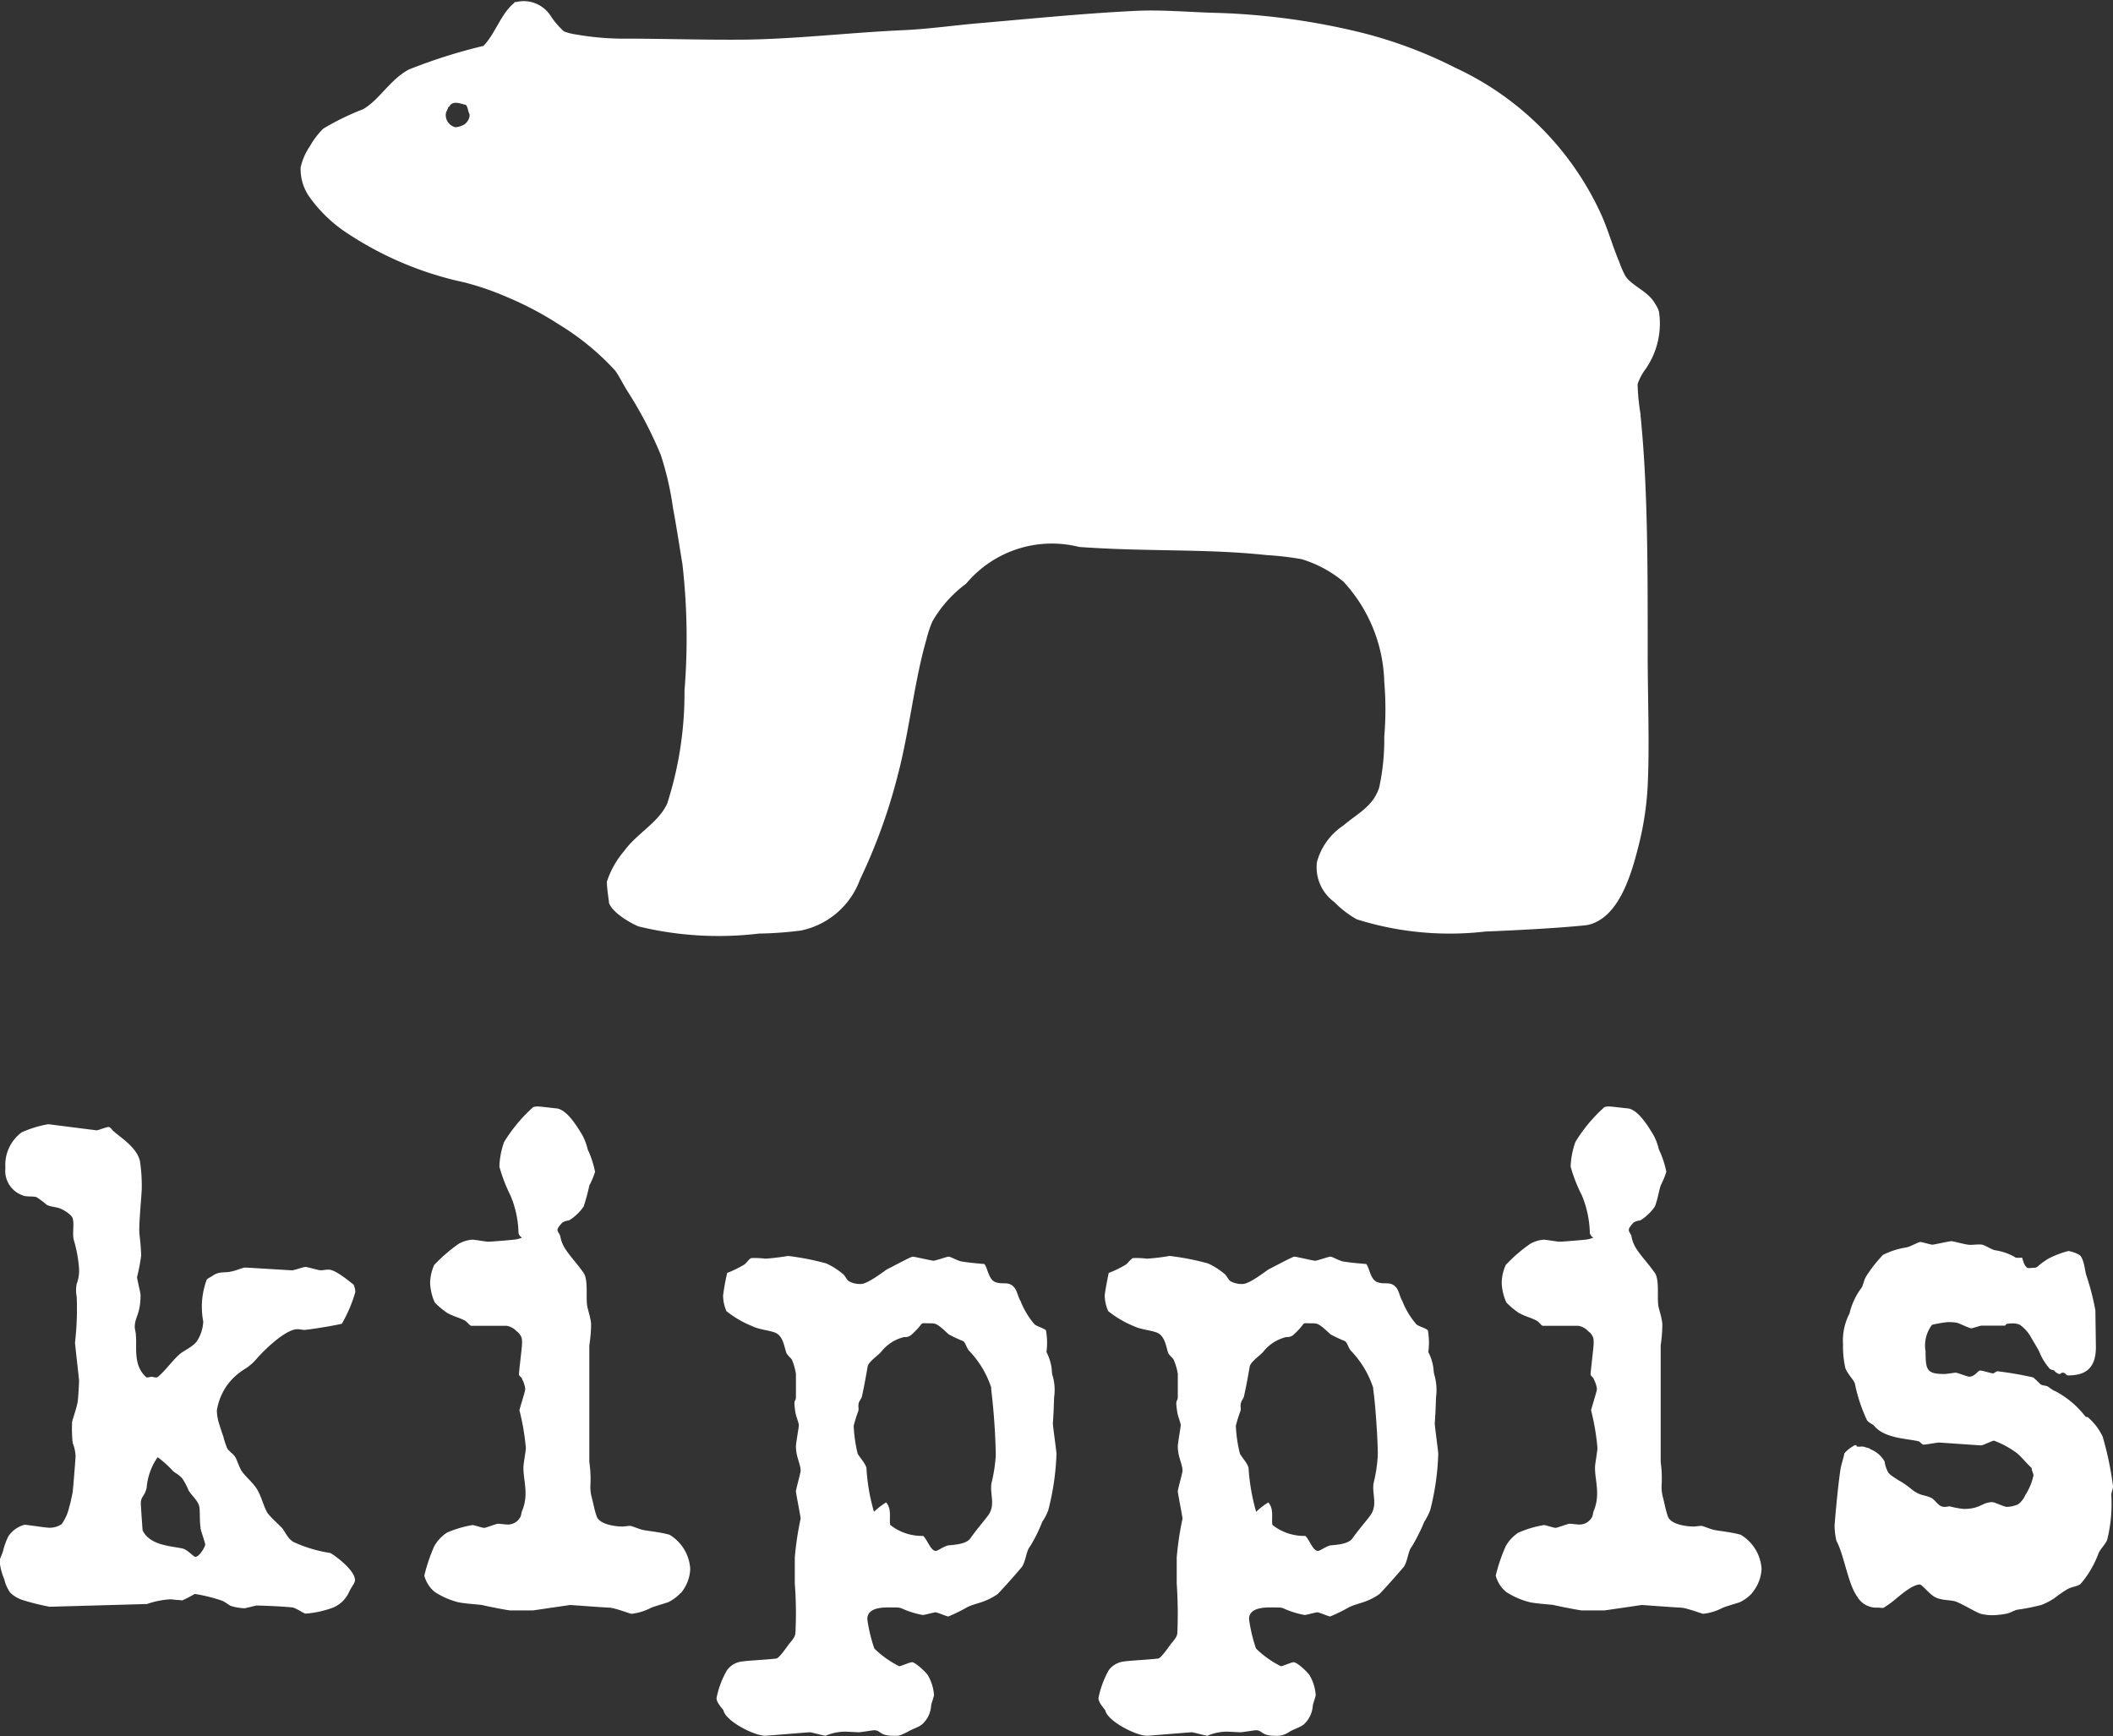
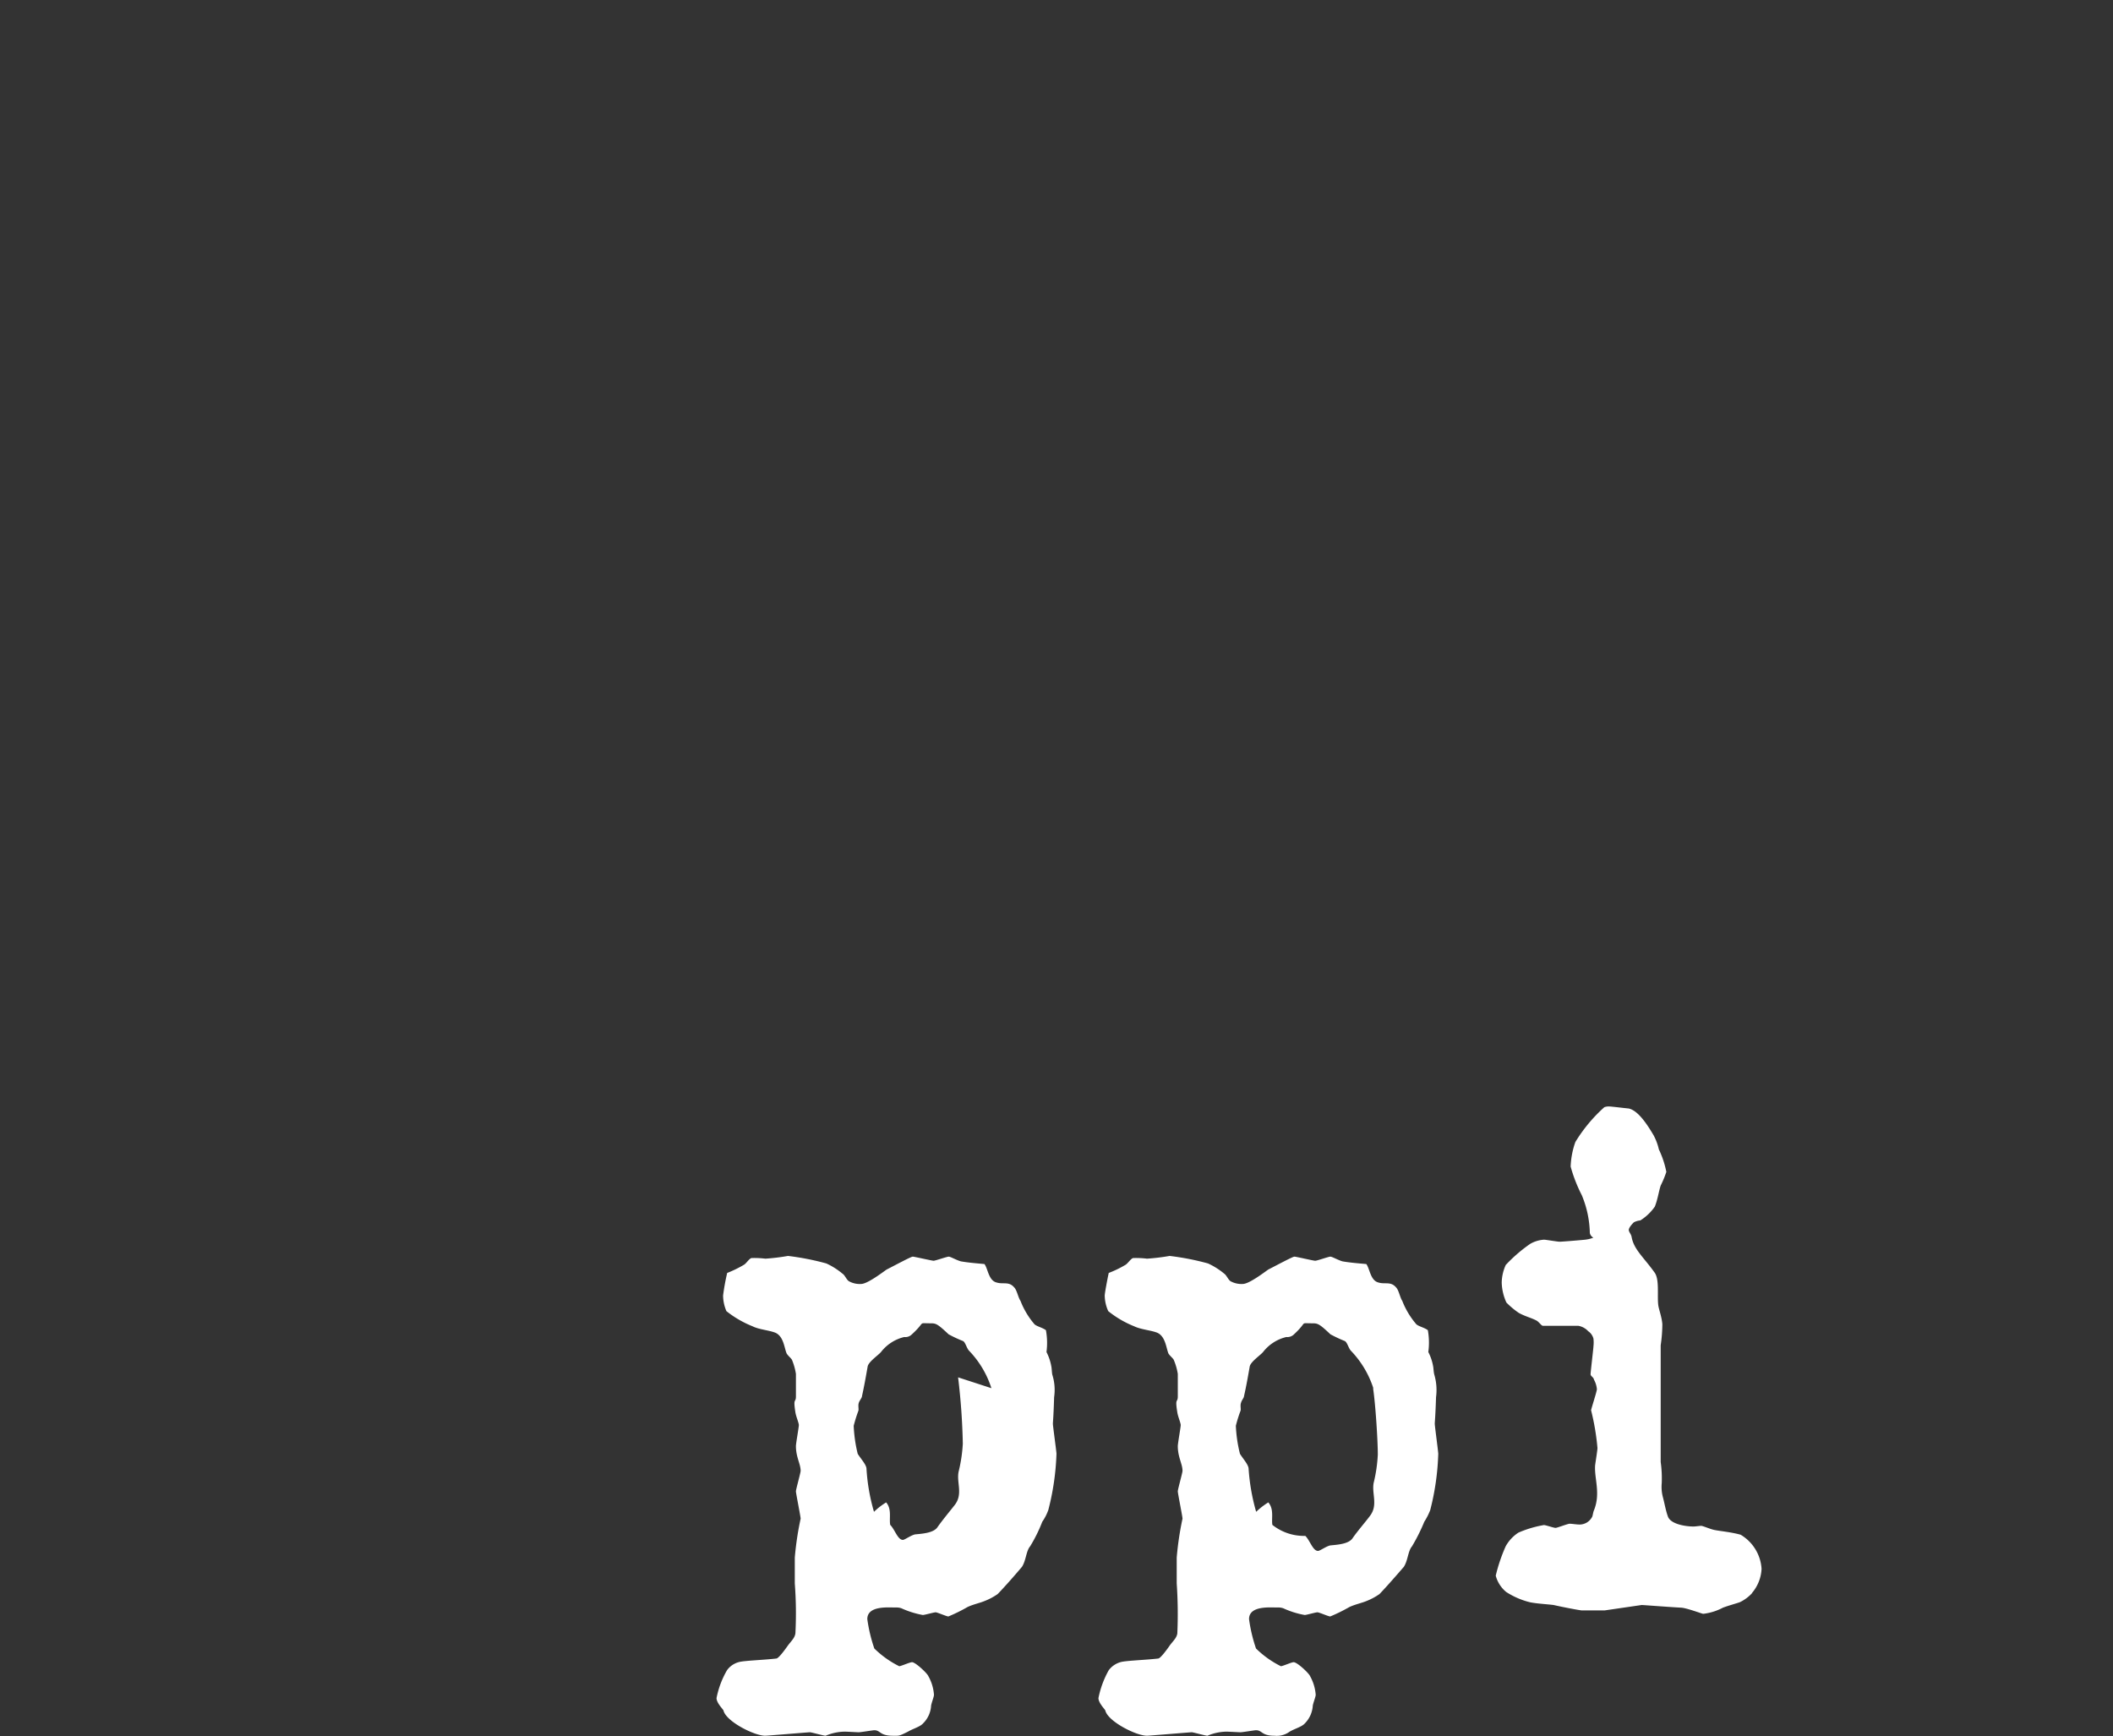
<svg xmlns="http://www.w3.org/2000/svg" width="44.847" height="36.849" viewBox="0 0 44.847 36.849">
  <rect x="0" y="0" width="44.847" height="36.849" fill="#333333" stroke="none" />
  <g id="グループ_123" data-name="グループ 123" transform="translate(-702.238 -5000.116)">
-     <path id="パス_909" data-name="パス 909" d="M737.059,5008.919a4.6,4.6,0,0,1-.064-.65,1.153,1.153,0,0,1,.173-.325,1.692,1.692,0,0,0,.281-1.212.631.631,0,0,0-.086-.174c-.143-.262-.488-.37-.628-.585a1.959,1.959,0,0,1-.13-.3c-.138-.323-.233-.667-.369-.975a6.316,6.316,0,0,0-3.1-3.139,9.5,9.5,0,0,0-1.949-.737,14.676,14.676,0,0,0-3.14-.433c-.57-.014-1.124-.069-1.689-.043-1.1.052-2.223.166-3.313.26-.545.046-1.1.127-1.645.151-1.119.05-2.231.184-3.335.2-.8.009-1.667-.018-2.468-.021a5.992,5.992,0,0,1-1.126-.087,1.277,1.277,0,0,1-.261-.065,1.676,1.676,0,0,1-.281-.325.681.681,0,0,0-.736-.3c-.017,0-.043,0-.044.022-.285.233-.394.645-.65.909a11.441,11.441,0,0,0-1.58.5c-.409.218-.622.641-.974.844a5.424,5.424,0,0,0-.845.412,1.63,1.63,0,0,0-.281.368,1.3,1.3,0,0,0-.2.455,1.024,1.024,0,0,0,.173.607,2.994,2.994,0,0,0,.736.736,7.235,7.235,0,0,0,2.577,1.1,6.172,6.172,0,0,1,.931.325,6.962,6.962,0,0,1,1.061.563,5.507,5.507,0,0,1,1.191.974c.091.12.17.289.26.433a8.512,8.512,0,0,1,.715,1.365,6.526,6.526,0,0,1,.259,1.126c.073.389.133.789.2,1.191a13.826,13.826,0,0,1,.044,2.685,7.639,7.639,0,0,1-.368,2.4c-.188.406-.645.633-.909,1a1.927,1.927,0,0,0-.369.651c-.011.083.051.477.044.454.064.2.439.423.626.5a7.177,7.177,0,0,0,2.556.152,7.974,7.974,0,0,0,.888-.064,1.7,1.7,0,0,0,1.257-1.083,11.916,11.916,0,0,0,.8-2.209c.243-.911.354-2.006.608-2.88a2.465,2.465,0,0,1,.129-.39,2.612,2.612,0,0,1,.715-.8,2.371,2.371,0,0,1,2.4-.78c1.478.106,2.651.032,3.984.173a6.557,6.557,0,0,1,.736.086,2.546,2.546,0,0,1,.888.477,3.254,3.254,0,0,1,.867,2.123,6.914,6.914,0,0,1,0,1.169,4.787,4.787,0,0,1-.109,1.083c-.134.4-.45.539-.758.8a1.354,1.354,0,0,0-.562.779.91.91,0,0,0,.368.846,2.139,2.139,0,0,0,.476.367,6.572,6.572,0,0,0,2.728.26c.736-.03,1.543-.074,2.1-.13a.677.677,0,0,0,.239-.065c.519-.24.754-.987.909-1.6a6.519,6.519,0,0,0,.2-1.3c.042-.88,0-1.854,0-2.838,0-1.762.005-3.485-.152-5.023M712.2,5002.6a.265.265,0,0,1-.108.158.454.454,0,0,1-.184.059.265.265,0,0,1-.208-.284c.005-.052.041-.088.051-.141.032-.015.038-.05.065-.067.092-.059.2-.006.309.017.039.043.041.1.067.175a.1.1,0,0,1,.008.083" fill="#fff" fill-rule="evenodd" />
-     <path id="パス_910" data-name="パス 910" d="M709.5,5028.211c-.259.06-.751.132-.8.132s-.1-.015-.149-.015c-.259,0-.726.463-.874.637a1.073,1.073,0,0,1-.258.217,1.316,1.316,0,0,0-.369.347,1.265,1.265,0,0,0-.209.523.974.974,0,0,0,.036.245c.024.074.062.205.1.305a1.622,1.622,0,0,0,.087.262c.038.059.136.116.173.188s.075.19.123.275c.087.132.221.231.32.377s.148.376.234.523c.075.1.209.216.308.318.062.071.124.231.247.3a2.909,2.909,0,0,0,.774.232c.026,0,.53.346.53.578,0,.059-.086.159-.124.247a.644.644,0,0,1-.38.349,2.18,2.18,0,0,1-.542.114c-.037,0-.173-.1-.271-.13-.258-.029-.727-.042-.763-.042s-.235.058-.271.058a1.2,1.2,0,0,1-.271-.045c-.049-.013-.123-.085-.2-.115a3.341,3.341,0,0,0-.58-.144,2.713,2.713,0,0,1-.247.129c-.022.015-.061,0-.1,0s-.137-.015-.174-.015a1.835,1.835,0,0,0-.492.1l-2.067.058a4.914,4.914,0,0,1-.58-.145.66.66,0,0,1-.259-.158.787.787,0,0,1-.122-.278,1.255,1.255,0,0,1-.1-.39c0-.043.061-.159.073-.215a1.464,1.464,0,0,1,.111-.306.594.594,0,0,1,.345-.248c.049,0,.444.06.48.06a.463.463,0,0,0,.306-.072.973.973,0,0,0,.162-.364c.024-.072.05-.2.074-.318.024-.247.061-.724.061-.768a.842.842,0,0,0-.061-.273,2.933,2.933,0,0,1-.013-.438c0-.043.111-.334.124-.478.012-.129.024-.362.024-.406s-.086-.765-.086-.81a6.244,6.244,0,0,0,.036-.971.7.7,0,0,1,0-.275.777.777,0,0,0,.05-.319,2.8,2.8,0,0,0-.111-.61c-.037-.144.013-.318-.024-.463-.024-.072-.161-.159-.222-.187-.1-.058-.222-.045-.331-.1a1.768,1.768,0,0,0-.212-.16c-.072-.029-.22,0-.307-.043a.55.55,0,0,1-.356-.58.857.857,0,0,1,.345-.754,2.322,2.322,0,0,1,.566-.173l1.022.13c.036,0,.209-.071.257-.071.027,0,.05.029.085.071.15.145.508.347.58.652a3.489,3.489,0,0,1,.039.565c0,.147-.063.726-.051.958.012.144.037.3.037.492a4.187,4.187,0,0,1-.086.449c0,.043.074.334.074.377,0,.42-.123.464-.123.682,0,.043.024.114.024.174.025.259-.062.623.209.882.025.031.087,0,.124,0s.1.031.136,0c.171-.145.283-.318.442-.463.086-.087.284-.16.383-.29a.838.838,0,0,0,.136-.42,1.653,1.653,0,0,1,.072-.884c.014-.03.086-.058.125-.086.134-.1.27-.06.381-.089.1-.013.258-.086.308-.086s.96.058,1,.058.246-.072.283-.072.283.072.32.072.135-.015.172-.015c.148,0,.456.263.53.319a.392.392,0,0,1,.036.159,2.979,2.979,0,0,1-.283.667m-3,4.334c-.024-.131-.011-.318-.024-.421-.012-.145-.173-.263-.234-.376a1.333,1.333,0,0,0-.1-.2c-.05-.1-.172-.16-.222-.2a2.189,2.189,0,0,0-.332-.3,1.322,1.322,0,0,0-.234.652c-.05.2-.123.172-.123.333,0,.045.026.406.037.566.16.333.627.333.861.39.1.031.222.174.259.174.087,0,.209-.216.209-.26s-.073-.233-.1-.347" fill="#fff" />
-     <path id="パス_911" data-name="パス 911" d="M716.676,5033.935a.886.886,0,0,1-.259.189c-.086.029-.245.073-.357.115a1.166,1.166,0,0,1-.419.13c-.025,0-.319-.114-.455-.13-.27-.014-.813-.057-.85-.057l-.788.115h-.481c-.036,0-.418-.072-.6-.115-.11-.015-.357-.029-.5-.058a1.669,1.669,0,0,1-.5-.218.662.662,0,0,1-.223-.347,3.529,3.529,0,0,1,.21-.623.825.825,0,0,1,.27-.29,2.291,2.291,0,0,1,.543-.161c.036,0,.208.06.246.06s.258-.088.295-.088.147.016.185.016a.3.3,0,0,0,.283-.148c.024-.026.024-.1.049-.156.149-.363,0-.682.026-.958.011-.1.048-.318.048-.361a5.021,5.021,0,0,0-.136-.8c0-.028.123-.4.123-.449a.532.532,0,0,0-.061-.2c-.011-.061-.073-.072-.073-.118s.062-.552.062-.594a.772.772,0,0,0,0-.16.28.28,0,0,0-.112-.158.38.38,0,0,0-.209-.115h-.751c-.037,0-.087-.089-.148-.117-.11-.056-.245-.088-.37-.16a1.752,1.752,0,0,1-.257-.216,1.1,1.1,0,0,1-.1-.422.972.972,0,0,1,.087-.377,3.413,3.413,0,0,1,.517-.447.67.67,0,0,1,.3-.089c.036,0,.284.043.332.043s.406-.029.541-.043a.667.667,0,0,0,.174-.043.146.146,0,0,1-.075-.1,2.15,2.15,0,0,0-.173-.8,3.376,3.376,0,0,1-.233-.608,1.715,1.715,0,0,1,.1-.522,3.33,3.33,0,0,1,.616-.739.279.279,0,0,1,.109-.015c.04,0,.273.029.408.043.2.045.382.32.529.567a1.216,1.216,0,0,1,.112.3,2.091,2.091,0,0,1,.157.478,1.861,1.861,0,0,1-.122.29,3.963,3.963,0,0,1-.122.448,1.046,1.046,0,0,1-.308.292.353.353,0,0,0-.135.041c-.049.046-.111.118-.111.161s.05.085.062.145c.049.274.258.434.492.766.1.146.049.479.074.682.013.1.073.247.086.406a3.011,3.011,0,0,1-.038.449v2.479a2.459,2.459,0,0,1,.025.45.874.874,0,0,0,.026.3c.035.13.061.288.111.418.074.16.394.2.54.2.038,0,.123-.014.162-.014s.2.073.282.088c.148.028.344.043.555.1a.91.91,0,0,1,.441.725.848.848,0,0,1-.195.508" fill="#fff" />
    <path id="パス_912" data-name="パス 912" d="M739.42,5033.935a.848.848,0,0,1-.259.189c-.086.029-.245.073-.356.115a1.175,1.175,0,0,1-.417.13c-.025,0-.32-.114-.457-.13-.27-.014-.813-.057-.85-.057l-.788.115h-.48c-.034,0-.417-.072-.6-.115-.11-.015-.359-.029-.5-.058a1.658,1.658,0,0,1-.506-.218.668.668,0,0,1-.223-.347,3.557,3.557,0,0,1,.211-.623.815.815,0,0,1,.27-.29,2.314,2.314,0,0,1,.542-.161c.036,0,.21.06.246.06s.258-.088.3-.088.149.016.184.016a.3.3,0,0,0,.285-.148c.023-.026.023-.1.048-.156.146-.363,0-.682.024-.958.014-.1.049-.318.049-.361a5.054,5.054,0,0,0-.135-.8c0-.028.123-.4.123-.449a.514.514,0,0,0-.061-.2c-.012-.061-.073-.072-.073-.118s.061-.552.061-.594a.71.71,0,0,0,0-.16.274.274,0,0,0-.111-.158.373.373,0,0,0-.21-.115h-.751c-.036,0-.085-.089-.148-.117-.11-.056-.245-.088-.369-.16a1.761,1.761,0,0,1-.258-.216,1.085,1.085,0,0,1-.1-.422.938.938,0,0,1,.086-.377,3.238,3.238,0,0,1,.518-.447.67.67,0,0,1,.294-.089c.036,0,.284.043.332.043s.406-.029.542-.043a.66.66,0,0,0,.173-.043.146.146,0,0,1-.075-.1,2.193,2.193,0,0,0-.17-.8,3.2,3.2,0,0,1-.237-.608,1.74,1.74,0,0,1,.1-.522,3.271,3.271,0,0,1,.615-.739.275.275,0,0,1,.111-.015c.035,0,.271.029.408.043.195.045.38.32.526.567a1.183,1.183,0,0,1,.112.3,2,2,0,0,1,.159.478,2.16,2.16,0,0,1-.12.29c-.039.114-.064.3-.125.448a1.056,1.056,0,0,1-.307.292.364.364,0,0,0-.138.041c-.048.046-.107.118-.107.161s.047.085.059.145c.048.274.258.434.493.766.1.146.049.479.073.682.013.1.074.247.087.406a3.106,3.106,0,0,1-.035.449v2.479a2.474,2.474,0,0,1,.022.45.851.851,0,0,0,.026.3c.035.13.06.288.11.418.074.16.394.2.54.2.038,0,.125-.014.162-.014s.2.073.284.088c.146.028.343.043.552.1a.907.907,0,0,1,.445.725.85.85,0,0,1-.2.508" fill="#fff" />
-     <path id="パス_913" data-name="パス 913" d="M724.482,5032.181a1.013,1.013,0,0,1-.122.233,3.2,3.2,0,0,1-.258.522c-.086.1-.086.3-.173.435-.072.086-.342.4-.517.579a1.3,1.3,0,0,1-.271.145c-.1.043-.246.072-.368.13a3.523,3.523,0,0,1-.406.2c-.038,0-.235-.088-.271-.088s-.234.057-.272.057a1.914,1.914,0,0,1-.455-.143.327.327,0,0,0-.123-.016c-.16,0-.6-.042-.6.246a3.252,3.252,0,0,0,.149.624,2.066,2.066,0,0,0,.528.376c.039,0,.223-.085.273-.085.072,0,.318.232.343.291a.947.947,0,0,1,.122.4c0,.043-.048.159-.061.231a.57.57,0,0,1-.172.378c-.062.072-.221.114-.319.174-.2.1-.186.087-.32.087-.285,0-.259-.117-.394-.117-.036,0-.285.043-.333.043-.025,0-.245-.013-.295-.013a1.052,1.052,0,0,0-.406.087c-.038,0-.3-.074-.333-.074s-.912.074-.949.074c-.234,0-.836-.307-.886-.538-.011-.027-.147-.158-.147-.261a1.892,1.892,0,0,1,.223-.593.455.455,0,0,1,.257-.173c.11-.03.553-.045.787-.074.05,0,.185-.188.247-.275s.147-.158.16-.26a8.333,8.333,0,0,0-.013-1.058v-.55a6.48,6.48,0,0,1,.124-.826c0-.044-.1-.538-.1-.58s.1-.393.1-.435c0-.145-.1-.29-.1-.525,0-.056.062-.4.062-.446s-.062-.188-.074-.275c-.05-.319.012-.189.012-.334v-.478a1.315,1.315,0,0,0-.085-.3c-.026-.042-.074-.074-.111-.131-.051-.117-.062-.347-.223-.434-.123-.059-.357-.072-.5-.144a2.209,2.209,0,0,1-.556-.322.853.853,0,0,1-.071-.332,4.716,4.716,0,0,1,.087-.479,2.418,2.418,0,0,0,.355-.173c.051-.029.11-.13.16-.143a1.859,1.859,0,0,1,.295.013,4.554,4.554,0,0,0,.481-.058,5.548,5.548,0,0,1,.812.159,1.5,1.5,0,0,1,.345.218c.05.03.086.13.136.16a.475.475,0,0,0,.257.058c.136,0,.457-.247.543-.306.173-.088.518-.274.554-.274s.406.087.443.087.283-.087.321-.087.158.072.258.1c.159.028.345.043.5.057.076.1.086.35.259.392.136.043.258-.028.369.1.062.058.087.218.137.289a1.707,1.707,0,0,0,.294.493c.037.045.172.074.246.13a1.494,1.494,0,0,1,.012.464,1.062,1.062,0,0,1,.1.291c.012.043.012.131.023.188a1.067,1.067,0,0,1,.039.478c-.013.435-.026.52-.026.566s.076.592.076.637a5.455,5.455,0,0,1-.175,1.2m-1.206-2.593a2.038,2.038,0,0,0-.479-.8c-.049-.059-.074-.173-.122-.2a2.732,2.732,0,0,1-.308-.144c-.247-.233-.271-.233-.394-.233-.271,0-.076-.043-.4.248a.193.193,0,0,1-.147.043.883.883,0,0,0-.493.318c-.061.072-.258.2-.283.305-.038.216-.074.421-.122.637,0,.029-.05.088-.064.13-.024.059,0,.132-.011.174a3.218,3.218,0,0,0-.1.32,3.023,3.023,0,0,0,.085.594c.061.1.172.217.186.306a4.1,4.1,0,0,0,.16.926,1.468,1.468,0,0,1,.258-.2c.123.144.061.333.086.477a1.076,1.076,0,0,0,.7.234c.1.1.159.319.27.319.037,0,.173-.1.26-.117.147-.014.381-.029.468-.145.111-.16.294-.378.37-.477.183-.232.036-.48.084-.709a3.2,3.2,0,0,0,.089-.595,13.894,13.894,0,0,0-.1-1.407" fill="#fff" />
+     <path id="パス_913" data-name="パス 913" d="M724.482,5032.181a1.013,1.013,0,0,1-.122.233,3.2,3.2,0,0,1-.258.522c-.086.1-.086.3-.173.435-.072.086-.342.4-.517.579a1.3,1.3,0,0,1-.271.145c-.1.043-.246.072-.368.13a3.523,3.523,0,0,1-.406.2c-.038,0-.235-.088-.271-.088s-.234.057-.272.057a1.914,1.914,0,0,1-.455-.143.327.327,0,0,0-.123-.016c-.16,0-.6-.042-.6.246a3.252,3.252,0,0,0,.149.624,2.066,2.066,0,0,0,.528.376c.039,0,.223-.085.273-.085.072,0,.318.232.343.291a.947.947,0,0,1,.122.4c0,.043-.048.159-.061.231a.57.57,0,0,1-.172.378c-.062.072-.221.114-.319.174-.2.1-.186.087-.32.087-.285,0-.259-.117-.394-.117-.036,0-.285.043-.333.043-.025,0-.245-.013-.295-.013a1.052,1.052,0,0,0-.406.087c-.038,0-.3-.074-.333-.074s-.912.074-.949.074c-.234,0-.836-.307-.886-.538-.011-.027-.147-.158-.147-.261a1.892,1.892,0,0,1,.223-.593.455.455,0,0,1,.257-.173c.11-.03.553-.045.787-.074.05,0,.185-.188.247-.275s.147-.158.16-.26a8.333,8.333,0,0,0-.013-1.058v-.55a6.48,6.48,0,0,1,.124-.826c0-.044-.1-.538-.1-.58s.1-.393.1-.435c0-.145-.1-.29-.1-.525,0-.056.062-.4.062-.446s-.062-.188-.074-.275c-.05-.319.012-.189.012-.334v-.478a1.315,1.315,0,0,0-.085-.3c-.026-.042-.074-.074-.111-.131-.051-.117-.062-.347-.223-.434-.123-.059-.357-.072-.5-.144a2.209,2.209,0,0,1-.556-.322.853.853,0,0,1-.071-.332,4.716,4.716,0,0,1,.087-.479,2.418,2.418,0,0,0,.355-.173c.051-.029.11-.13.16-.143a1.859,1.859,0,0,1,.295.013,4.554,4.554,0,0,0,.481-.058,5.548,5.548,0,0,1,.812.159,1.5,1.5,0,0,1,.345.218c.05.03.086.13.136.16a.475.475,0,0,0,.257.058c.136,0,.457-.247.543-.306.173-.088.518-.274.554-.274s.406.087.443.087.283-.087.321-.087.158.072.258.1c.159.028.345.043.5.057.076.1.086.35.259.392.136.043.258-.028.369.1.062.058.087.218.137.289a1.707,1.707,0,0,0,.294.493c.037.045.172.074.246.13a1.494,1.494,0,0,1,.012.464,1.062,1.062,0,0,1,.1.291c.012.043.012.131.023.188a1.067,1.067,0,0,1,.039.478c-.013.435-.026.52-.026.566s.076.592.076.637a5.455,5.455,0,0,1-.175,1.2m-1.206-2.593a2.038,2.038,0,0,0-.479-.8c-.049-.059-.074-.173-.122-.2a2.732,2.732,0,0,1-.308-.144c-.247-.233-.271-.233-.394-.233-.271,0-.076-.043-.4.248a.193.193,0,0,1-.147.043.883.883,0,0,0-.493.318c-.061.072-.258.2-.283.305-.038.216-.074.421-.122.637,0,.029-.05.088-.064.13-.024.059,0,.132-.011.174a3.218,3.218,0,0,0-.1.32,3.023,3.023,0,0,0,.085.594c.061.1.172.217.186.306a4.1,4.1,0,0,0,.16.926,1.468,1.468,0,0,1,.258-.2c.123.144.061.333.086.477c.1.1.159.319.27.319.037,0,.173-.1.26-.117.147-.014.381-.029.468-.145.111-.16.294-.378.37-.477.183-.232.036-.48.084-.709a3.2,3.2,0,0,0,.089-.595,13.894,13.894,0,0,0-.1-1.407" fill="#fff" />
    <path id="パス_914" data-name="パス 914" d="M732.588,5032.181a1.308,1.308,0,0,1-.12.233,3.906,3.906,0,0,1-.261.522c-.086.1-.086.3-.173.435-.075.086-.345.4-.518.579a1.306,1.306,0,0,1-.269.145c-.1.043-.245.072-.369.13a3.515,3.515,0,0,1-.407.2c-.038,0-.233-.088-.272-.088s-.233.057-.269.057a1.866,1.866,0,0,1-.456-.143.334.334,0,0,0-.126-.016c-.159,0-.6-.042-.6.246a3.257,3.257,0,0,0,.148.624,2.049,2.049,0,0,0,.528.376c.039,0,.223-.085.271-.085.077,0,.321.232.346.291a.96.96,0,0,1,.122.4c0,.043-.049.159-.062.231a.586.586,0,0,1-.17.378c-.062.072-.222.114-.321.174a.463.463,0,0,1-.322.087c-.28,0-.257-.117-.392-.117-.036,0-.284.043-.331.043-.027,0-.248-.013-.3-.013a1.062,1.062,0,0,0-.4.087c-.037,0-.3-.074-.333-.074s-.911.074-.949.074c-.233,0-.835-.307-.886-.538-.011-.027-.145-.158-.145-.261a1.987,1.987,0,0,1,.219-.593.474.474,0,0,1,.259-.173c.112-.03.553-.045.788-.074.049,0,.185-.188.246-.275s.149-.158.162-.26a9.436,9.436,0,0,0-.013-1.058v-.55a6.528,6.528,0,0,1,.123-.826c0-.044-.1-.538-.1-.58s.1-.393.1-.435c0-.145-.1-.29-.1-.525,0-.056.062-.4.062-.446s-.062-.188-.073-.275c-.052-.319.011-.189.011-.334v-.478a1.284,1.284,0,0,0-.087-.3c-.025-.042-.073-.074-.111-.131-.048-.117-.062-.347-.221-.434-.123-.059-.357-.072-.505-.144a2.165,2.165,0,0,1-.552-.322.827.827,0,0,1-.075-.332c0-.043.05-.317.085-.479a2.254,2.254,0,0,0,.357-.173c.049-.029.111-.13.16-.143a1.859,1.859,0,0,1,.295.013,4.628,4.628,0,0,0,.481-.058,5.5,5.5,0,0,1,.813.159,1.523,1.523,0,0,1,.346.218c.047.03.085.13.134.16a.482.482,0,0,0,.258.058c.136,0,.457-.247.542-.306.173-.088.518-.274.555-.274s.4.087.442.087.283-.087.321-.087.16.072.257.1c.163.028.344.043.506.057.075.1.086.35.258.392.136.043.259-.028.37.1.062.058.086.218.135.289a1.709,1.709,0,0,0,.295.493c.038.045.176.074.248.13a1.494,1.494,0,0,1,.01.464,1.029,1.029,0,0,1,.1.291c.011.043.011.131.027.188a1.157,1.157,0,0,1,.037.478c-.014.435-.027.52-.027.566s.074.592.074.637a5.412,5.412,0,0,1-.172,1.2m-1.206-2.593a2.058,2.058,0,0,0-.481-.8c-.048-.059-.074-.173-.123-.2a2.876,2.876,0,0,1-.307-.144c-.246-.233-.272-.233-.394-.233-.272,0-.074-.043-.394.248a.2.2,0,0,1-.147.043.885.885,0,0,0-.494.318c-.06.072-.257.2-.283.305-.038.216-.073.421-.123.637,0,.029-.051.088-.06.13-.025.059,0,.132-.012.174a2.824,2.824,0,0,0-.1.32,2.945,2.945,0,0,0,.087.594c.06.1.17.217.183.306a4.338,4.338,0,0,0,.161.926,1.543,1.543,0,0,1,.258-.2c.124.144.064.333.086.477a1.076,1.076,0,0,0,.7.234c.1.1.159.319.27.319.039,0,.175-.1.26-.117.147-.014.382-.029.467-.145.11-.16.3-.378.371-.477.183-.232.036-.48.083-.709a3.143,3.143,0,0,0,.087-.595c0-.305-.049-1.073-.1-1.407" fill="#fff" />
-     <path id="パス_915" data-name="パス 915" d="M747.049,5031.849a3.149,3.149,0,0,1-.086.942c-.025.088-.136.187-.184.29a2.1,2.1,0,0,1-.381.652c-.063.057-.186.057-.285.116a2.506,2.506,0,0,0-.271.188,1.414,1.414,0,0,1-.281.145,4.616,4.616,0,0,1-.506.1c-.074.015-.161.075-.247.087a1.885,1.885,0,0,1-.257.029,1.045,1.045,0,0,1-.272-.029c-.123-.042-.346-.187-.529-.26-.124-.044-.357-.014-.493-.128-.087-.059-.233-.234-.27-.234-.147,0-.369.188-.494.29a2.052,2.052,0,0,1-.271.2c-.025.016-.084,0-.121,0a.47.47,0,0,1-.443-.23c-.2-.276-.274-.87-.444-1.19a1.535,1.535,0,0,1-.038-.319c0-.027.062-.783.124-1.188.012-.1.063-.23.084-.348a.778.778,0,0,1,.224-.173c.05,0,.025.015.037.026.048.018.122-.011.185.018.037.015.086.015.108.043a.587.587,0,0,1,.3.262.63.63,0,0,0,.061.2c.025.073.136.13.221.189a1.762,1.762,0,0,1,.259.173c.209.174.269.131.431.2.109.043.158.2.3.2.035,0,.086-.012.111-.012a1.832,1.832,0,0,0,.295.055c.368,0,.382-.144.613-.144.039,0,.248.1.3.1a.575.575,0,0,0,.247-.058.494.494,0,0,0,.147-.19,1.285,1.285,0,0,0,.174-.418c0-.044-.038-.1-.038-.158-.111-.1-.209-.233-.32-.321a1.983,1.983,0,0,0-.479-.26c-.037,0-.236.1-.272.1s-.862-.06-.9-.06-.281.045-.32.045-.085-.072-.111-.072c-.233-.058-.726-.058-.945-.333-.025-.029-.111-.058-.15-.117a3.462,3.462,0,0,1-.257-.782c-.024-.071-.148-.188-.2-.319a2.077,2.077,0,0,1-.05-.508,1.241,1.241,0,0,1,.137-.652,1.476,1.476,0,0,1,.247-.536c.049-.056.049-.172.121-.275a2.967,2.967,0,0,1,.344-.435,1.721,1.721,0,0,1,.507-.16c.1-.027.244-.113.283-.113s.222.057.258.057.357-.074.4-.074.246.059.357.074c.072.014.2-.015.3,0,.06.014.171.086.258.116a1.207,1.207,0,0,1,.43.144c.023.029.11.016.16.016.073.274.135.216.221.216.136,0,.06-.029.344-.2a2.009,2.009,0,0,1,.419-.158.756.756,0,0,1,.235.085c.086.073.11.291.135.407a5.413,5.413,0,0,1,.2.768l.011.781c0,.508-.285.6-.6.6-.026,0-.048-.058-.1-.058s-.036.028-.071.028a.18.18,0,0,1-.113-.074c-.025-.014-.073-.014-.1-.042a1.229,1.229,0,0,1-.22-.363c-.061-.115-.136-.232-.2-.346a.868.868,0,0,0-.209-.219.357.357,0,0,0-.173-.029.413.413,0,0,0-.122.015.032.032,0,0,1-.036.031H744.3c-.039,0-.186.057-.225.057s-.209-.088-.3-.117a1.03,1.03,0,0,0-.2-.014,2.537,2.537,0,0,0-.331.057.724.724,0,0,0-.137.565c0,.4.027.479.409.479.035,0,.2-.028.233-.028s.248.085.283.085c.123,0,.185-.131.233-.131s.236.06.271.06.062-.044.1-.044a7.511,7.511,0,0,1,.753.13c.022.015.1.087.158.147.038.026.112.026.147.043s.111.086.162.1a1.964,1.964,0,0,1,.64.536c.011.015.024.015.049.015a1.216,1.216,0,0,1,.321.418,6.694,6.694,0,0,1,.22,1.059c0,.042-.036.116-.036.174" fill="#fff" />
  </g>
</svg>